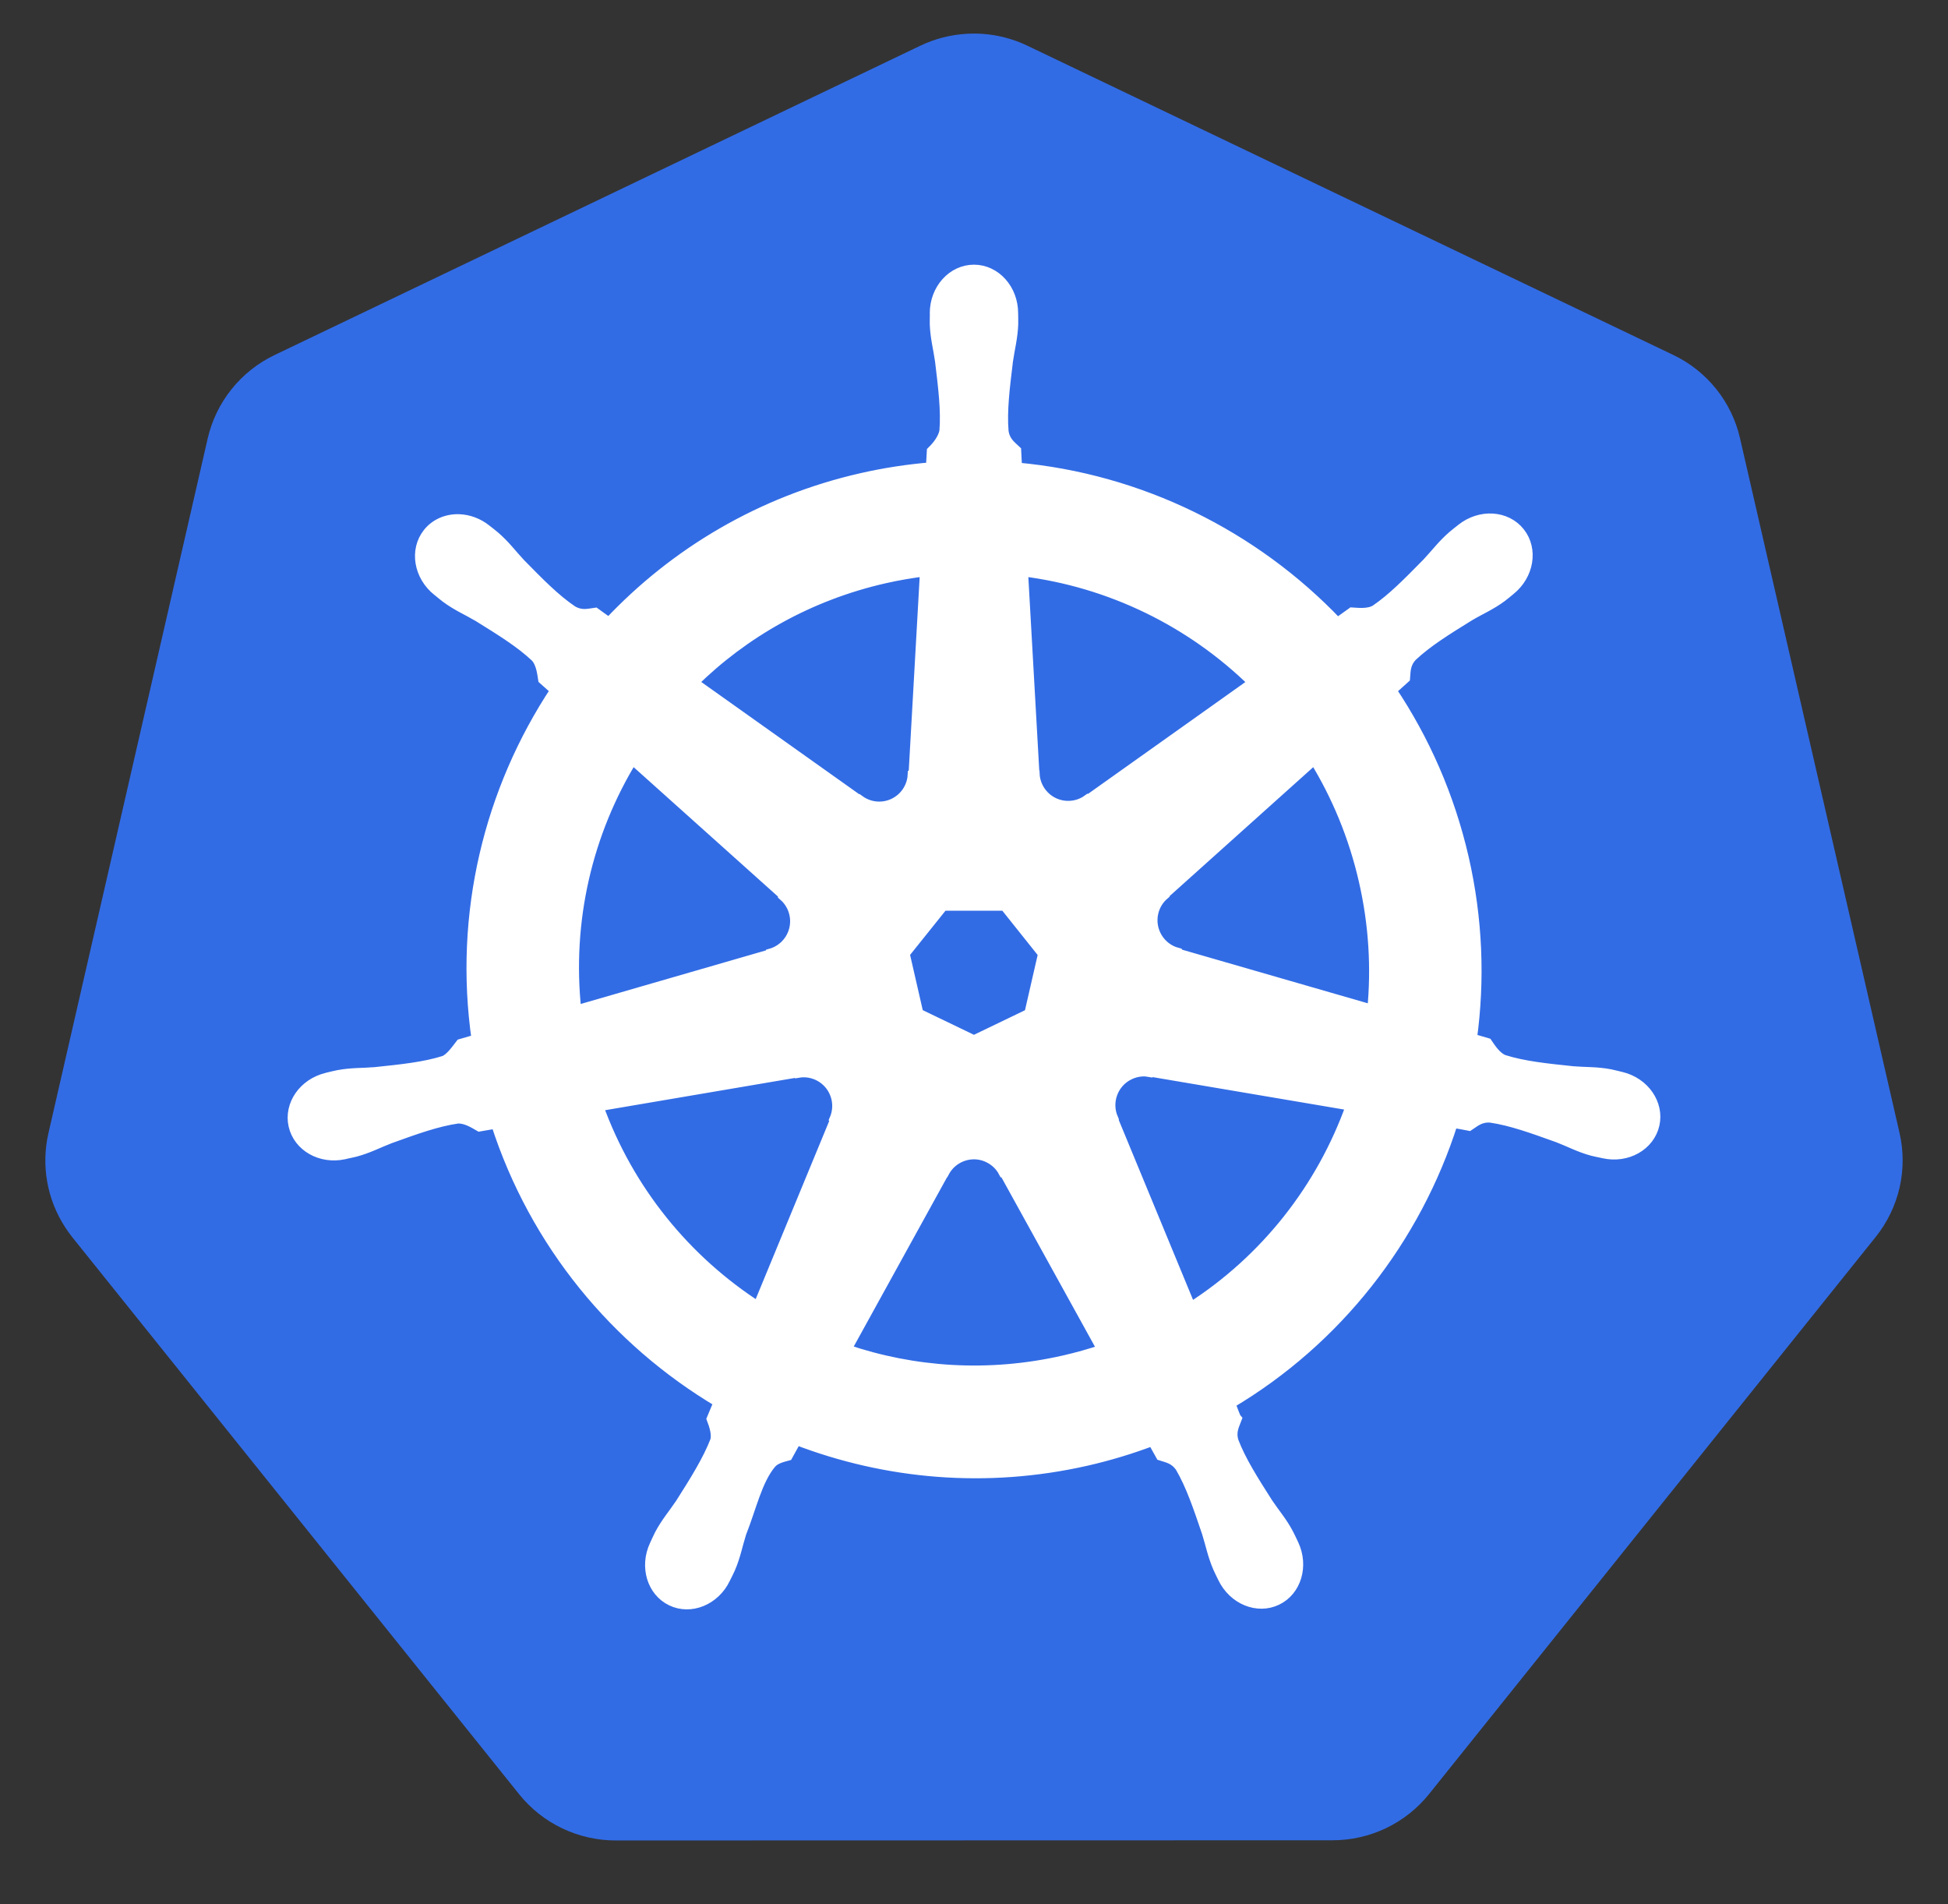
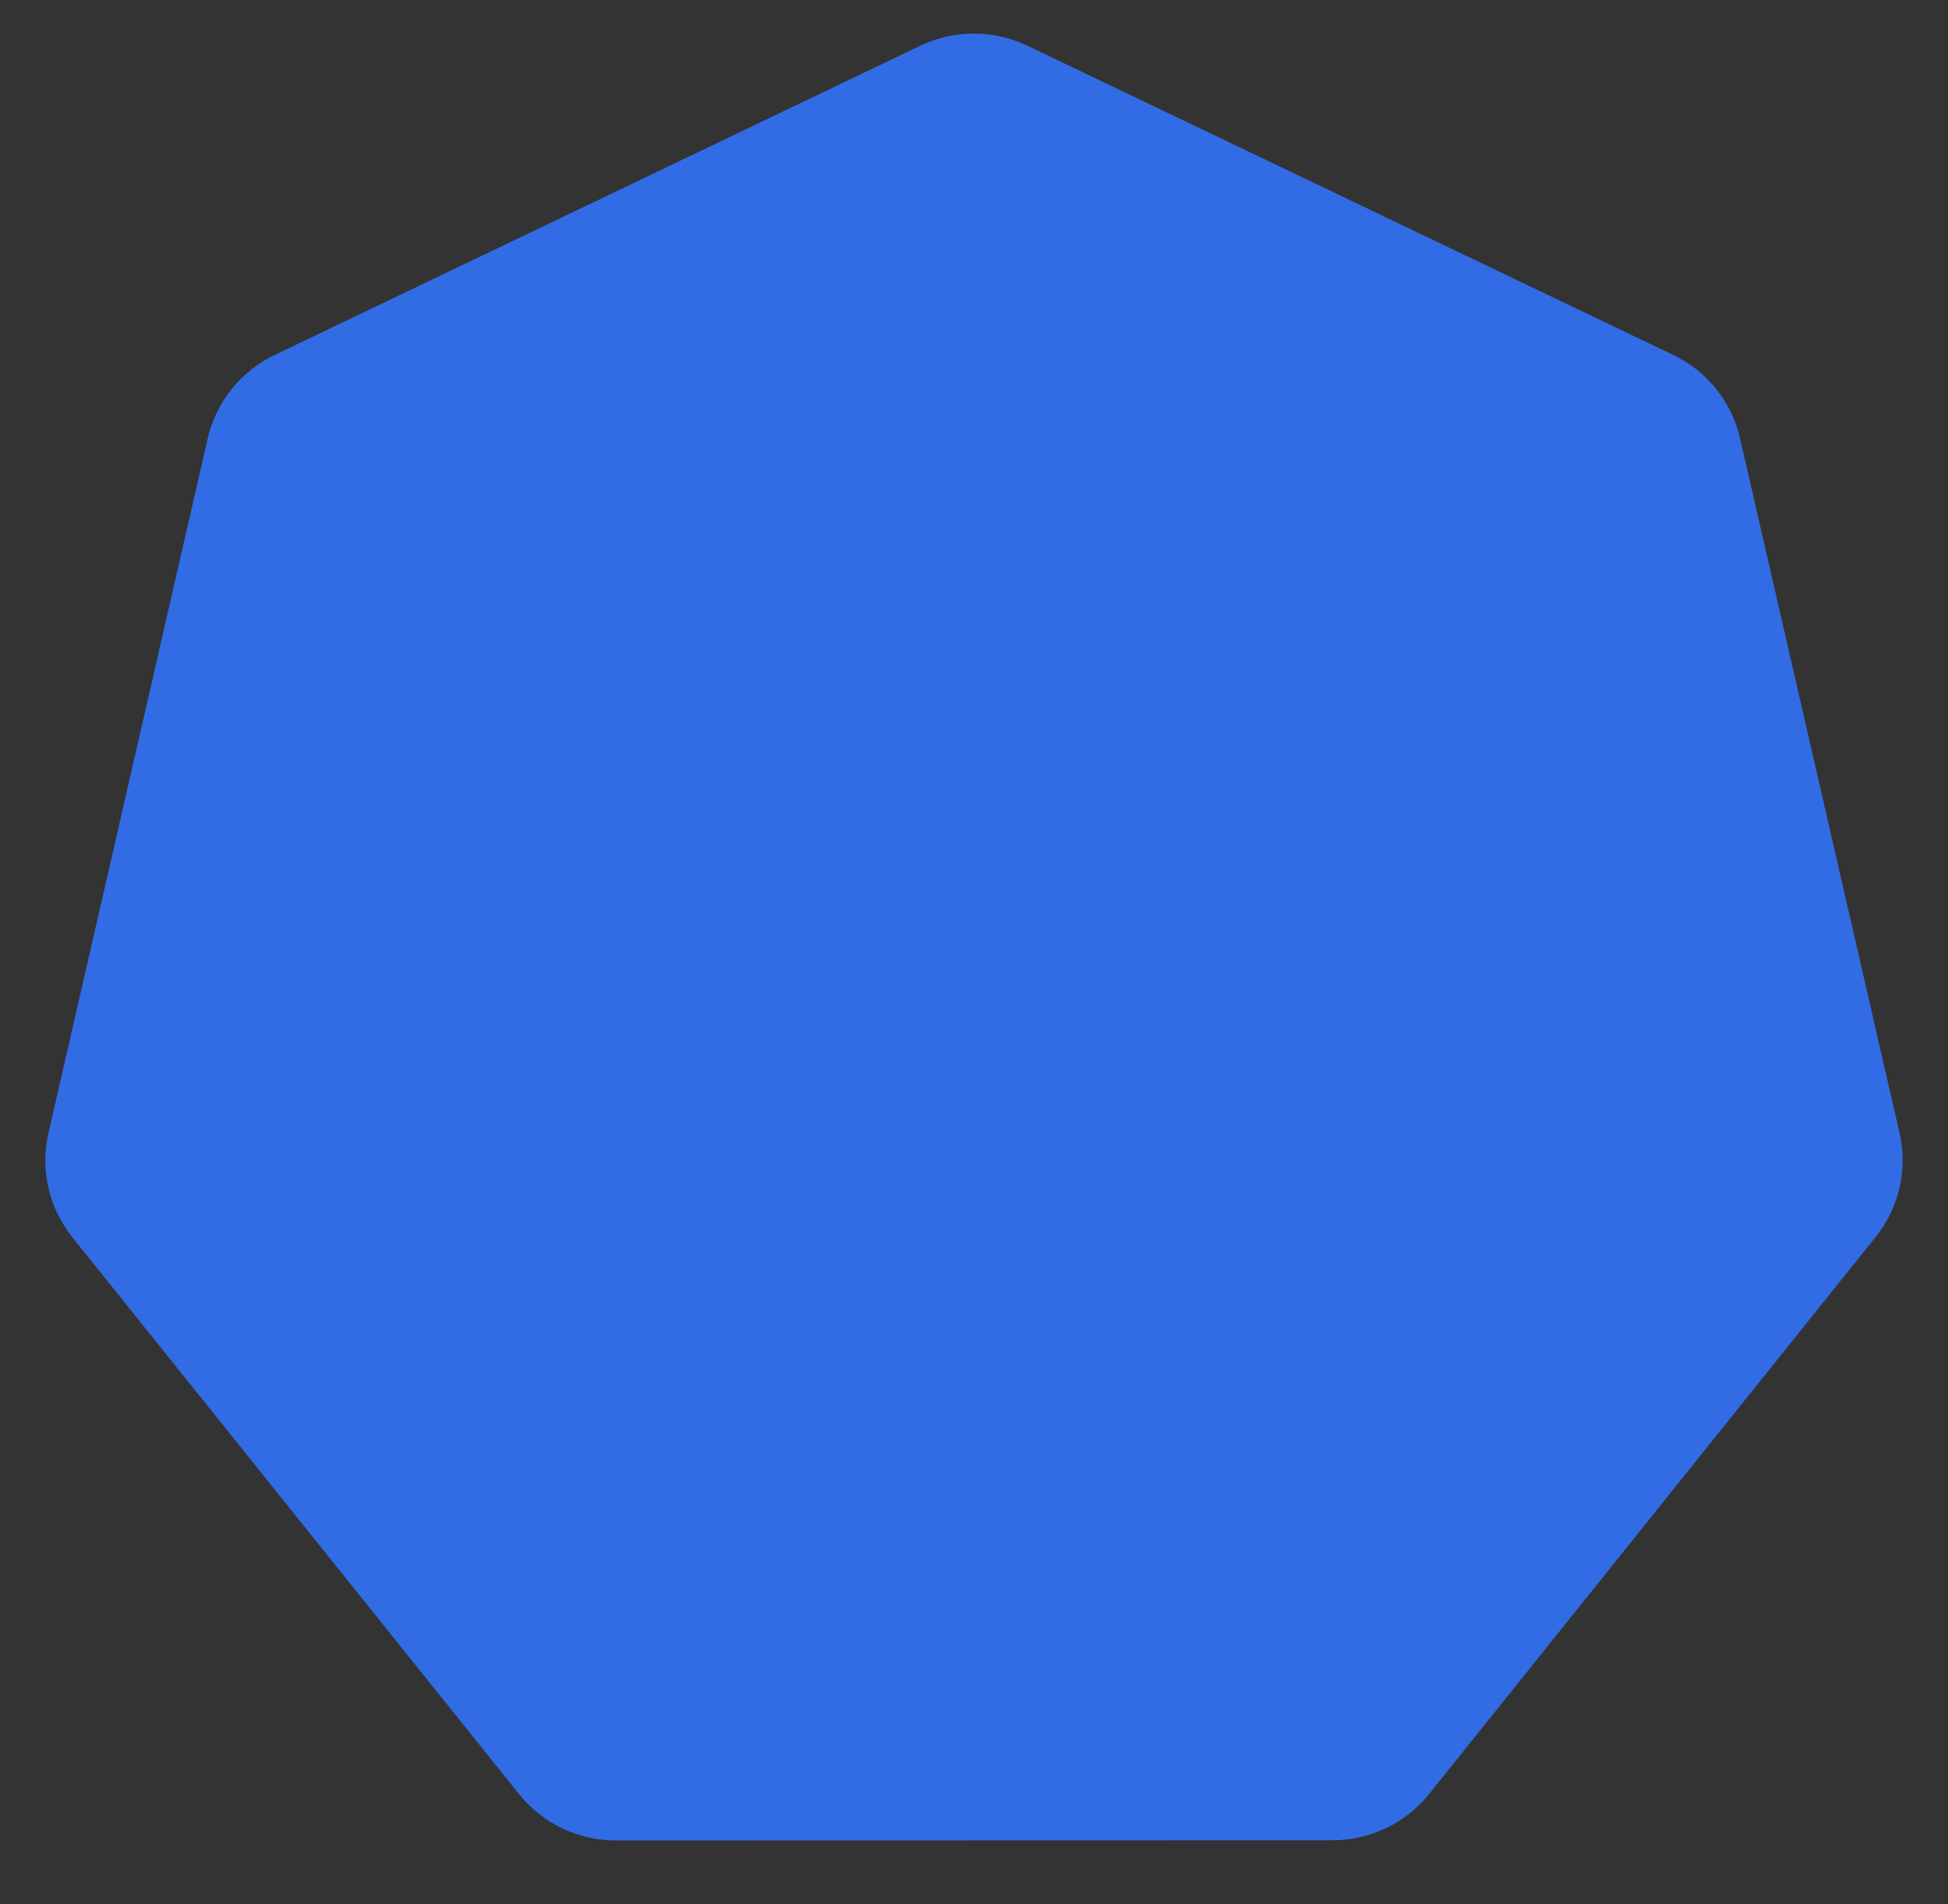
<svg xmlns="http://www.w3.org/2000/svg" width="44" height="43" viewBox="0 0 44 43" fill="none">
  <rect x="0" y="0" width="44" height="43" fill="#333333" stroke="none" />
  <g clip-path="url(#clip0_326_977)">
    <path d="M21.855 0.762C21.484 0.781 21.12 0.873 20.786 1.033L6.201 8.018C5.824 8.199 5.492 8.462 5.231 8.788C4.97 9.113 4.786 9.493 4.692 9.899L1.094 25.59C1.011 25.952 1.002 26.326 1.067 26.691C1.132 27.056 1.27 27.405 1.473 27.716C1.522 27.792 1.575 27.866 1.631 27.937L11.726 40.518C11.988 40.844 12.319 41.107 12.697 41.287C13.074 41.468 13.488 41.562 13.907 41.562L30.095 41.558C30.514 41.558 30.928 41.465 31.305 41.285C31.683 41.104 32.014 40.842 32.276 40.517L42.367 27.933C42.628 27.607 42.812 27.227 42.906 26.821C42.999 26.415 42.999 25.993 42.906 25.587L39.302 9.896C39.209 9.49 39.025 9.11 38.764 8.784C38.502 8.458 38.171 8.195 37.793 8.015L23.207 1.033C22.786 0.831 22.321 0.738 21.855 0.762Z" fill="#326CE5" />
-     <path d="M21.999 6.102C21.517 6.102 21.126 6.537 21.126 7.074C21.126 7.082 21.128 7.09 21.128 7.098C21.127 7.171 21.124 7.259 21.126 7.323C21.138 7.632 21.205 7.869 21.245 8.155C21.319 8.765 21.381 9.272 21.343 9.742C21.306 9.92 21.175 10.082 21.059 10.195L21.038 10.565C20.515 10.608 19.987 10.688 19.46 10.808C17.194 11.324 15.242 12.494 13.757 14.074C13.66 14.008 13.491 13.887 13.441 13.85C13.285 13.871 13.128 13.919 12.923 13.8C12.532 13.536 12.176 13.172 11.746 12.734C11.549 12.524 11.406 12.325 11.171 12.122C11.118 12.076 11.037 12.014 10.977 11.967C10.794 11.821 10.578 11.744 10.369 11.737C10.101 11.728 9.842 11.833 9.673 12.046C9.373 12.424 9.469 13.001 9.888 13.336C9.892 13.339 9.897 13.342 9.901 13.345C9.959 13.392 10.029 13.452 10.082 13.491C10.331 13.675 10.558 13.769 10.806 13.915C11.328 14.239 11.761 14.507 12.104 14.83C12.238 14.973 12.261 15.226 12.279 15.335L12.559 15.585C11.061 17.845 10.368 20.636 10.778 23.479L10.412 23.586C10.316 23.71 10.18 23.907 10.037 23.965C9.588 24.107 9.083 24.159 8.472 24.223C8.186 24.247 7.938 24.233 7.635 24.291C7.568 24.303 7.475 24.328 7.402 24.345C7.399 24.346 7.397 24.346 7.394 24.347C7.39 24.348 7.385 24.35 7.381 24.351C6.867 24.475 6.536 24.949 6.642 25.416C6.749 25.884 7.251 26.168 7.769 26.056C7.773 26.055 7.778 26.055 7.782 26.054C7.788 26.052 7.793 26.05 7.799 26.048C7.871 26.032 7.961 26.015 8.025 25.998C8.323 25.918 8.539 25.8 8.808 25.697C9.386 25.489 9.864 25.316 10.33 25.248C10.525 25.233 10.73 25.368 10.832 25.426L11.212 25.36C12.088 28.081 13.923 30.281 16.247 31.661L16.088 32.043C16.145 32.191 16.208 32.391 16.166 32.538C15.996 32.978 15.706 33.443 15.376 33.961C15.216 34.2 15.052 34.386 14.907 34.66C14.873 34.726 14.829 34.827 14.796 34.896C14.571 35.377 14.736 35.931 15.167 36.139C15.6 36.349 16.139 36.128 16.372 35.646C16.372 35.645 16.373 35.645 16.373 35.644C16.374 35.643 16.373 35.642 16.373 35.642C16.407 35.574 16.454 35.484 16.482 35.419C16.605 35.135 16.646 34.892 16.733 34.617C16.964 34.036 17.091 33.425 17.409 33.045C17.496 32.941 17.638 32.901 17.785 32.862L17.983 32.503C20.009 33.282 22.276 33.491 24.541 32.976C25.058 32.858 25.557 32.706 26.039 32.523C26.095 32.622 26.198 32.812 26.226 32.86C26.375 32.908 26.539 32.934 26.672 33.131C26.909 33.538 27.072 34.02 27.27 34.602C27.357 34.877 27.4 35.12 27.524 35.404C27.552 35.469 27.599 35.56 27.632 35.629C27.865 36.113 28.405 36.334 28.839 36.124C29.27 35.916 29.435 35.362 29.21 34.881C29.177 34.812 29.131 34.711 29.096 34.645C28.952 34.371 28.788 34.187 28.628 33.948C28.298 33.43 28.024 32.999 27.854 32.559C27.783 32.332 27.866 32.19 27.921 32.043C27.888 32.005 27.817 31.79 27.776 31.689C30.191 30.26 31.972 27.979 32.808 25.343C32.921 25.361 33.118 25.396 33.181 25.409C33.313 25.322 33.433 25.209 33.67 25.227C34.136 25.295 34.614 25.469 35.192 25.676C35.461 25.779 35.677 25.899 35.975 25.979C36.039 25.996 36.129 26.012 36.201 26.028C36.207 26.029 36.212 26.032 36.218 26.033C36.222 26.034 36.227 26.034 36.231 26.035C36.749 26.147 37.251 25.863 37.358 25.396C37.464 24.929 37.134 24.454 36.619 24.33C36.544 24.313 36.438 24.284 36.365 24.27C36.062 24.212 35.814 24.227 35.528 24.203C34.917 24.139 34.412 24.087 33.963 23.945C33.78 23.874 33.649 23.655 33.586 23.565L33.234 23.462C33.416 22.137 33.367 20.757 33.051 19.377C32.731 17.984 32.167 16.71 31.415 15.587C31.505 15.505 31.676 15.353 31.725 15.308C31.739 15.151 31.727 14.987 31.889 14.813C32.232 14.49 32.665 14.222 33.187 13.899C33.435 13.752 33.664 13.658 33.913 13.474C33.969 13.433 34.045 13.367 34.105 13.319C34.523 12.984 34.62 12.407 34.319 12.029C34.019 11.651 33.436 11.616 33.017 11.95C32.958 11.998 32.877 12.059 32.823 12.106C32.589 12.308 32.444 12.507 32.247 12.717C31.816 13.155 31.46 13.521 31.07 13.785C30.901 13.883 30.653 13.849 30.54 13.843L30.208 14.08C28.315 12.09 25.737 10.818 22.962 10.57C22.954 10.454 22.944 10.243 22.941 10.18C22.827 10.071 22.69 9.978 22.656 9.742C22.618 9.272 22.681 8.765 22.755 8.155C22.795 7.869 22.862 7.632 22.874 7.323C22.877 7.252 22.872 7.15 22.872 7.074C22.872 6.537 22.481 6.102 21.999 6.102ZM20.906 12.889L20.647 17.479L20.628 17.489C20.611 17.899 20.274 18.227 19.86 18.227C19.69 18.227 19.534 18.172 19.406 18.079L19.399 18.083L15.644 15.415C16.798 14.277 18.274 13.437 19.975 13.05C20.286 12.979 20.597 12.927 20.906 12.889ZM23.094 12.889C25.08 13.134 26.917 14.035 28.324 15.417L24.594 18.068L24.581 18.063C24.25 18.305 23.783 18.245 23.525 17.921C23.419 17.788 23.364 17.631 23.357 17.474L23.353 17.472L23.094 12.889ZM14.283 17.13L17.711 20.203L17.707 20.222C18.017 20.492 18.062 20.96 17.804 21.284C17.698 21.417 17.557 21.506 17.405 21.548L17.401 21.563L13.007 22.834C12.783 20.784 13.265 18.791 14.283 17.13ZM29.691 17.131C30.201 17.959 30.587 18.884 30.816 19.886C31.043 20.876 31.1 21.864 31.006 22.819L26.59 21.544L26.586 21.525C26.19 21.417 25.947 21.014 26.039 20.609C26.077 20.444 26.165 20.303 26.284 20.2L26.282 20.19L29.691 17.131ZM21.296 20.441H22.7L23.573 21.535L23.26 22.9L21.999 23.507L20.734 22.898L20.421 21.533L21.296 20.441ZM25.799 24.184C25.858 24.181 25.918 24.186 25.976 24.197L25.983 24.188L30.529 24.958C29.864 26.832 28.591 28.455 26.89 29.541L25.125 25.269L25.131 25.261C24.969 24.884 25.131 24.441 25.504 24.261C25.599 24.215 25.699 24.189 25.799 24.184ZM18.164 24.203C18.511 24.208 18.822 24.449 18.903 24.803C18.941 24.969 18.922 25.133 18.86 25.278L18.873 25.295L17.127 29.524C15.495 28.474 14.195 26.902 13.499 24.973L18.006 24.207L18.013 24.216C18.063 24.207 18.115 24.202 18.164 24.203ZM21.971 26.056C22.092 26.051 22.215 26.076 22.331 26.132C22.484 26.206 22.602 26.322 22.676 26.462H22.693L24.915 30.485C24.626 30.582 24.33 30.665 24.027 30.734C22.328 31.12 20.634 31.003 19.101 30.48L21.316 26.463H21.32C21.453 26.214 21.705 26.066 21.971 26.056Z" fill="white" stroke="white" stroke-width="0.25" />
  </g>
  <defs>
    <clipPath id="clip0_326_977">
      <rect width="43.145" height="42" fill="white" transform="translate(0.427 0.16)" />
    </clipPath>
  </defs>
</svg>